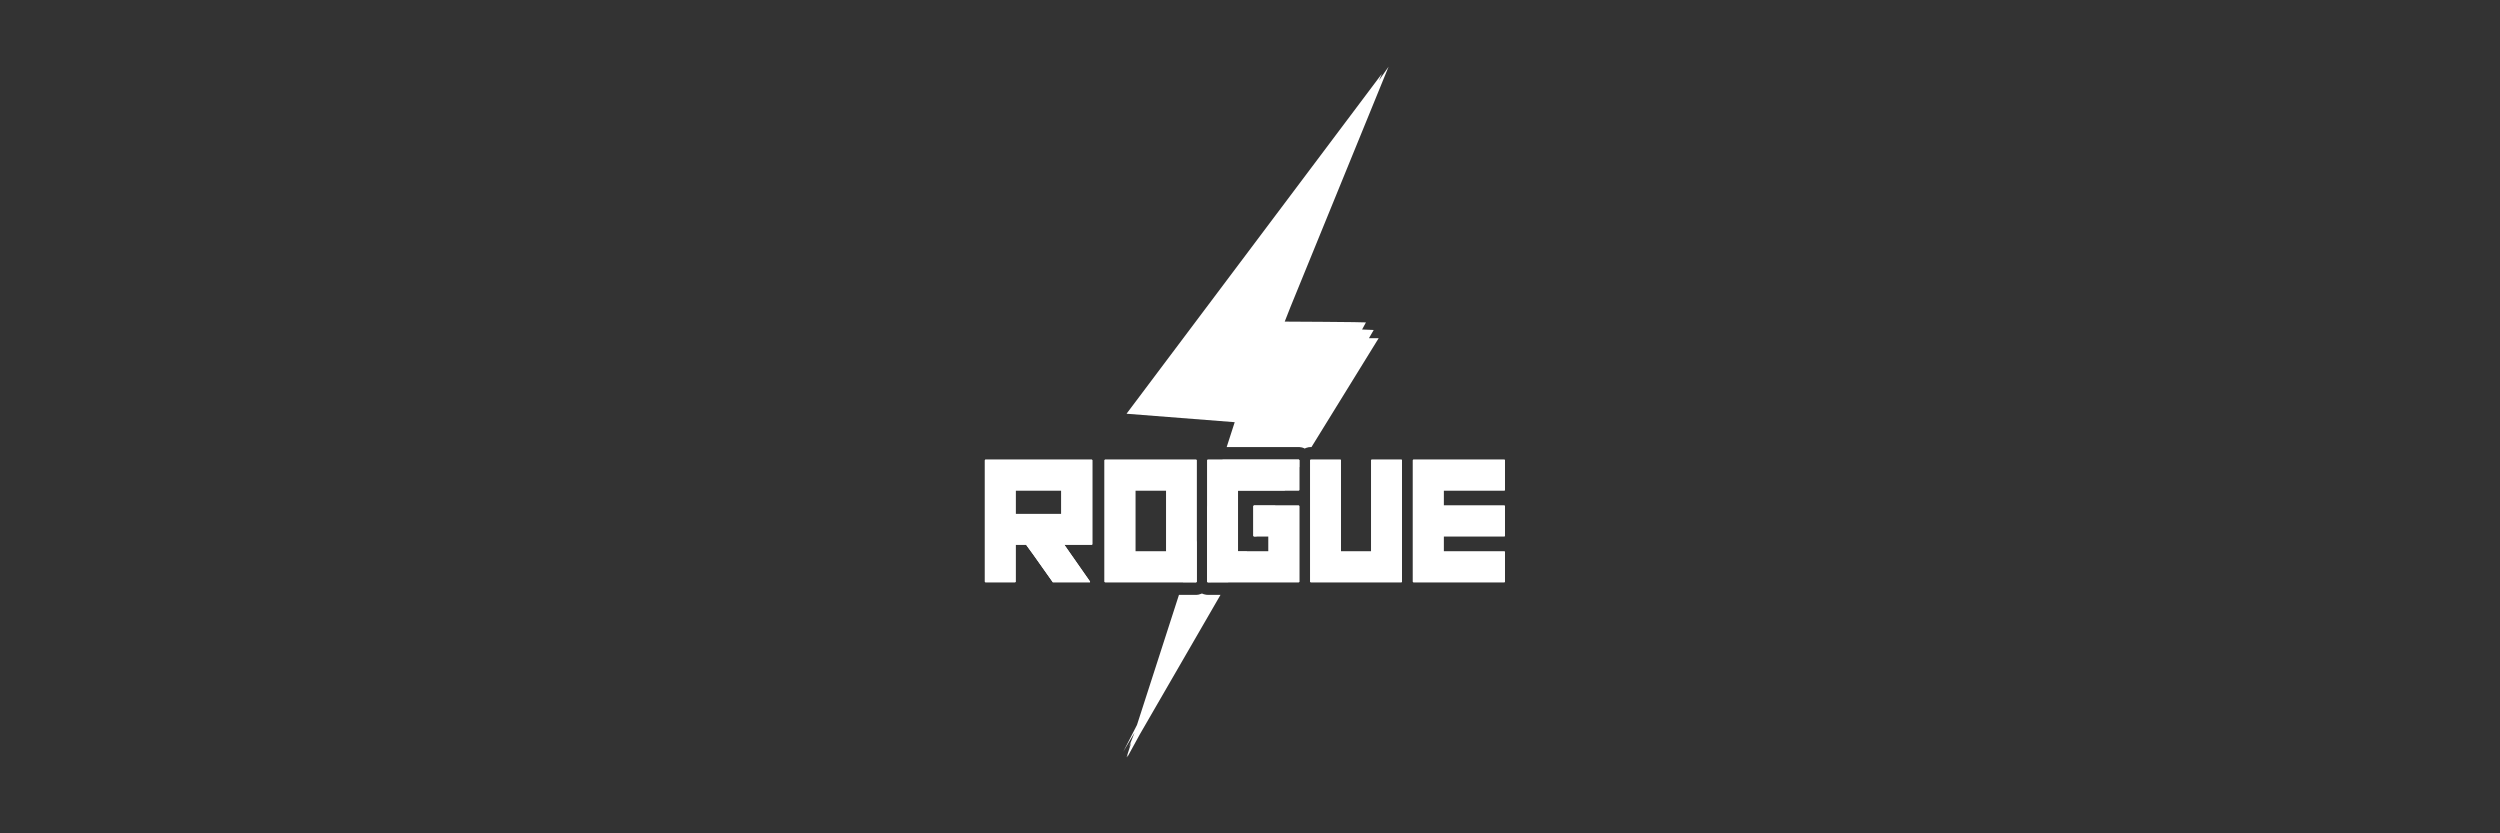
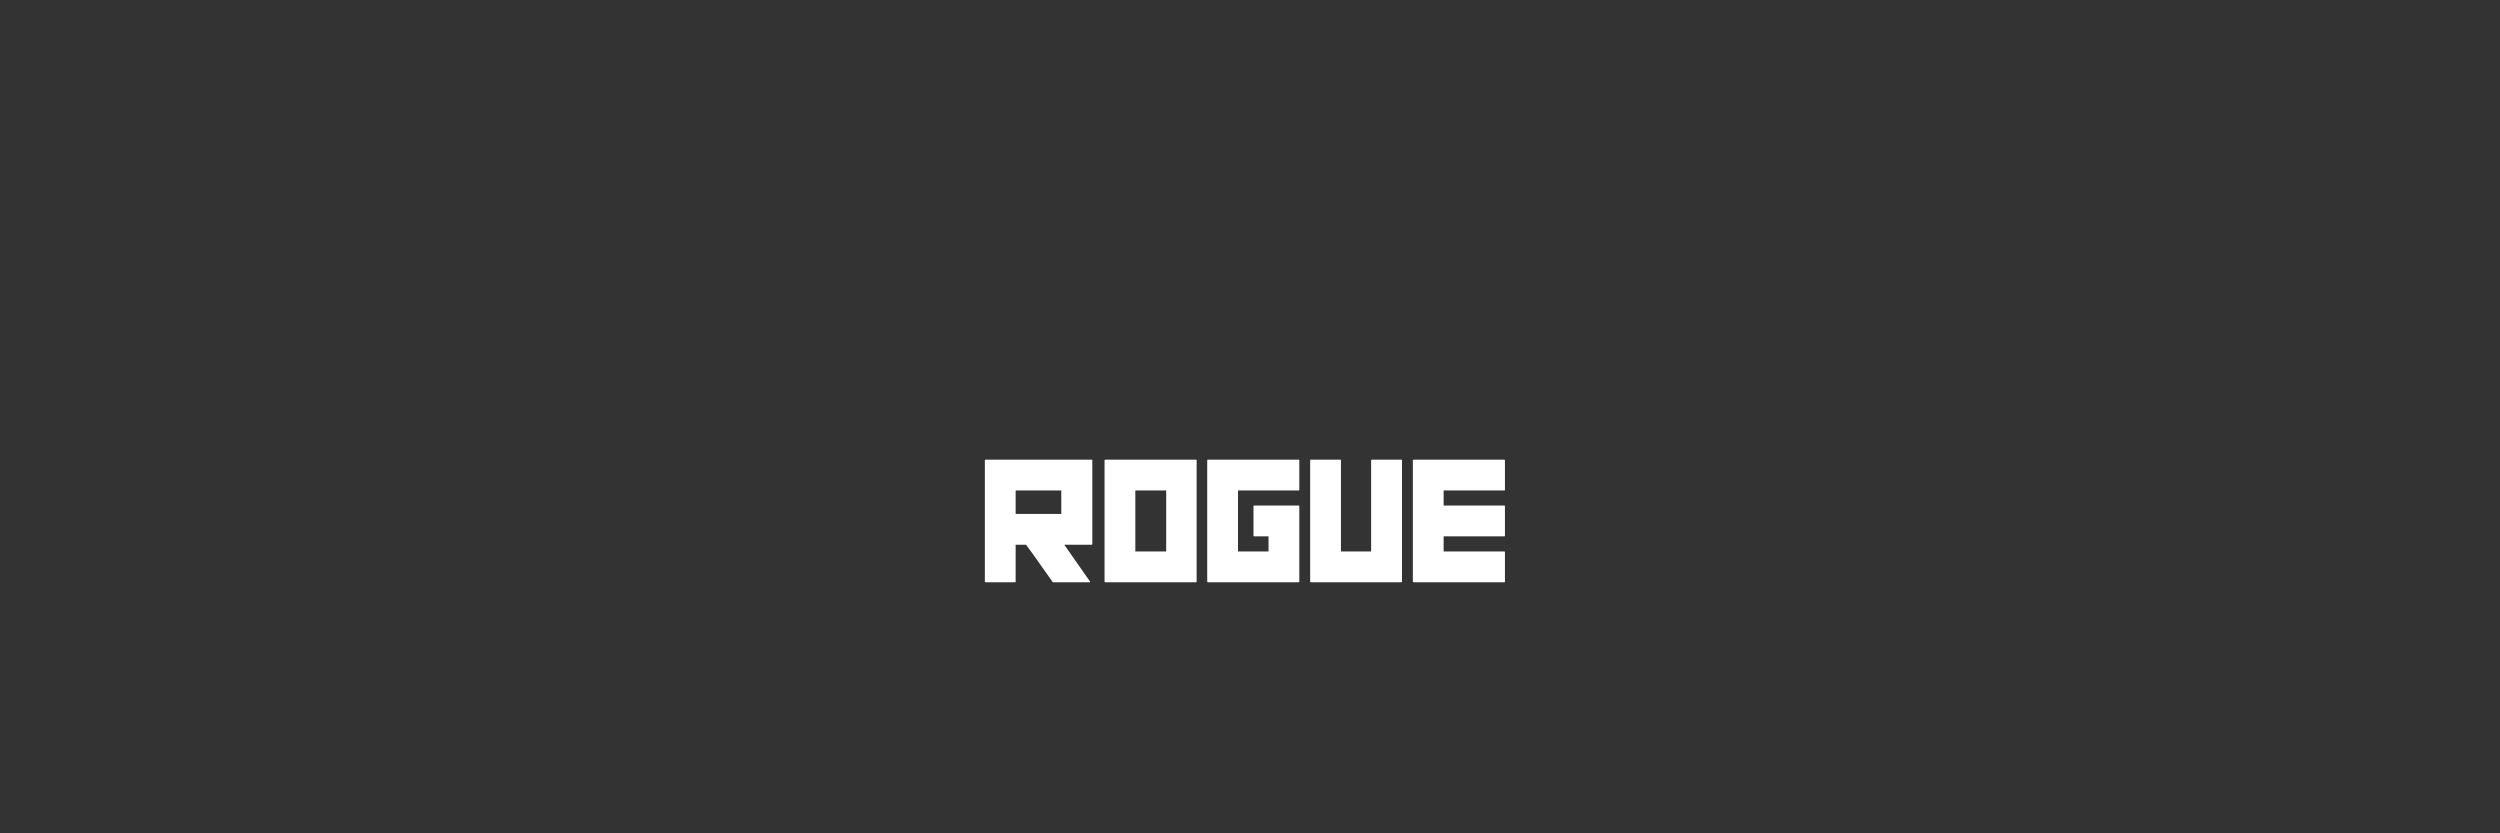
<svg xmlns="http://www.w3.org/2000/svg" width="300px" height="100px" viewBox="0 0 300 100" version="1.1">
  <rect x="0" y="0" width="300" height="100" fill="#333333" stroke="none" />
  <title>Fantasma/Lilibet/carousel-logo</title>
  <g id="Fantasma/Lilibet/carousel-logo" stroke="none" stroke-width="1" fill="none" fill-rule="evenodd">
    <g id="footer-logo-onlyplay-B" transform="translate(73.894, 8)" fill="#FFFFFF">
      <g id="Group-20-Copy-14" transform="translate(44.288, 0)">
-         <path d="M26.05,63.216 L26.134,63.254 C26.166,63.267 26.202,63.282 26.244,63.298 L26.402,63.337 C26.536,63.369 26.608,63.381 26.708,63.381 L26.769,63.383 L28.279,63.383 L18.602,80.114 C17.637,81.872 17.075,82.895 17.076,82.895 C17.076,82.895 17.115,82.78 17.193,82.552 L17.002,82.88 L17.568,81.128 L17.288,81.626 L17.921,80.033 L17.951,79.94 L16.604,82.213 L18.256,78.993 L23.294,63.383 L25.342,63.383 L25.438,63.381 C25.606,63.377 25.654,63.36 25.994,63.245 L26.05,63.216 Z M37.663,47.161 C37.673,47.161 37.682,47.164 37.692,47.168 C37.702,47.172 37.71,47.179 37.716,47.186 C37.723,47.194 37.728,47.203 37.731,47.213 C37.734,47.222 37.735,47.233 37.734,47.243 L37.733,48.018 C37.136,48.985 36.553,49.93 35.984,50.853 L30.379,50.852 L30.379,58.176 L31.469,58.176 C30.676,59.463 29.918,60.693 29.195,61.867 L26.769,61.868 C26.757,61.87 26.746,61.869 26.735,61.865 C26.725,61.861 26.714,61.856 26.707,61.847 C26.699,61.84 26.693,61.83 26.688,61.819 C26.685,61.808 26.684,61.797 26.685,61.786 L26.685,52.879 L28.531,47.16 Z M25.414,56.816 L25.414,61.786 C25.416,61.796 25.416,61.807 25.413,61.817 C25.41,61.827 25.405,61.837 25.398,61.845 C25.392,61.853 25.382,61.859 25.372,61.863 C25.363,61.867 25.352,61.869 25.342,61.868 L23.784,61.867 L25.414,56.816 Z M32.587,56.361 L32.302,56.361 L32.285,56.358 C32.275,56.354 32.264,56.348 32.257,56.34 C32.249,56.332 32.243,56.322 32.238,56.312 C32.235,56.301 32.234,56.29 32.235,56.278 L32.235,52.75 C32.235,52.739 32.237,52.729 32.242,52.718 C32.246,52.708 32.252,52.699 32.26,52.691 C32.267,52.684 32.276,52.678 32.287,52.674 C32.296,52.67 32.307,52.668 32.319,52.668 L34.864,52.669 C34.078,53.944 33.319,55.175 32.587,56.361 Z M48.449,0 L36.673,28.842 L35.984,30.593 C37.188,30.598 38.762,30.607 40.293,30.618 L40.831,30.622 C43.415,30.643 45.731,30.668 45.731,30.689 C45.731,30.693 45.569,30.991 45.269,31.54 L46.663,31.598 L46.091,32.587 L47.256,32.587 C44.354,37.288 41.667,41.641 39.196,45.646 L39.12,45.645 C38.859,45.656 38.859,45.656 38.561,45.745 L38.441,45.799 L38.383,45.829 L38.271,45.768 C38.074,45.689 38.074,45.689 37.732,45.647 L29.02,45.645 L29.983,42.662 L17.002,41.648 L47.646,0.848 L47.283,1.674 L48.449,0 Z" id="Combined-Shape" />
-         <path d="M0.001,47.243 L0.001,61.786 C-0.001,61.797 0.001,61.808 0.004,61.819 C0.007,61.83 0.013,61.84 0.022,61.847 C0.029,61.856 0.038,61.861 0.049,61.865 C0.06,61.869 0.072,61.87 0.082,61.868 L3.622,61.868 C3.632,61.869 3.643,61.867 3.654,61.863 C3.663,61.859 3.672,61.853 3.679,61.845 C3.685,61.837 3.69,61.827 3.693,61.817 C3.696,61.807 3.696,61.796 3.695,61.786 L3.695,57.366 L4.946,57.366 C4.979,57.379 6.051,58.88 8.157,61.868 L12.62,61.868 L12.62,61.786 L9.531,57.366 L12.823,57.366 C12.834,57.366 12.845,57.365 12.854,57.361 C12.864,57.357 12.873,57.35 12.879,57.342 C12.887,57.334 12.892,57.325 12.895,57.315 C12.898,57.305 12.898,57.294 12.895,57.284 L12.895,47.243 C12.896,47.233 12.895,47.222 12.892,47.213 C12.888,47.203 12.884,47.194 12.876,47.186 C12.87,47.178 12.863,47.172 12.854,47.168 C12.843,47.163 12.834,47.161 12.823,47.161 L0.082,47.161 C0.072,47.16 0.061,47.162 0.051,47.166 C0.042,47.17 0.031,47.176 0.023,47.184 C0.016,47.191 0.01,47.201 0.007,47.211 C0.002,47.221 0.001,47.232 0.001,47.243 Z M9.172,50.853 L9.172,53.674 L3.695,53.674 L3.695,50.853 L9.172,50.853 Z M14.364,47.243 L14.364,61.786 C14.363,61.797 14.364,61.808 14.367,61.819 C14.37,61.83 14.376,61.84 14.385,61.847 C14.393,61.856 14.402,61.861 14.413,61.865 C14.423,61.869 14.435,61.87 14.446,61.868 L25.342,61.868 C25.352,61.869 25.363,61.867 25.372,61.863 C25.382,61.859 25.392,61.853 25.398,61.845 C25.405,61.837 25.41,61.827 25.413,61.817 C25.416,61.807 25.416,61.796 25.414,61.786 L25.414,47.243 C25.414,47.233 25.413,47.222 25.41,47.213 C25.407,47.203 25.402,47.194 25.396,47.186 C25.388,47.178 25.381,47.172 25.372,47.168 C25.361,47.163 25.352,47.161 25.342,47.161 L14.446,47.161 C14.435,47.16 14.425,47.162 14.414,47.166 C14.404,47.17 14.395,47.176 14.387,47.184 C14.379,47.191 14.373,47.201 14.369,47.211 C14.366,47.221 14.364,47.232 14.364,47.243 L14.364,47.243 Z M21.761,50.853 L21.761,58.176 L18.058,58.176 L18.058,50.853 L21.761,50.853 L21.761,50.853 Z M26.685,47.243 L26.685,61.786 C26.684,61.797 26.685,61.808 26.688,61.819 C26.693,61.83 26.699,61.84 26.707,61.847 C26.714,61.856 26.725,61.861 26.735,61.865 C26.746,61.869 26.757,61.87 26.769,61.868 L37.664,61.868 C37.675,61.869 37.685,61.867 37.695,61.863 C37.705,61.859 37.713,61.853 37.72,61.845 C37.726,61.837 37.732,61.827 37.734,61.817 C37.737,61.807 37.737,61.796 37.735,61.786 L37.735,52.75 C37.737,52.74 37.735,52.73 37.732,52.72 C37.729,52.711 37.725,52.702 37.717,52.694 C37.711,52.686 37.702,52.68 37.693,52.676 C37.684,52.671 37.675,52.669 37.664,52.668 L32.319,52.668 C32.307,52.668 32.296,52.67 32.287,52.674 C32.276,52.678 32.267,52.684 32.26,52.691 C32.252,52.699 32.246,52.708 32.242,52.718 C32.237,52.729 32.235,52.739 32.235,52.75 L32.235,56.278 C32.234,56.29 32.235,56.301 32.238,56.312 C32.243,56.322 32.249,56.332 32.257,56.34 C32.264,56.348 32.275,56.354 32.285,56.358 C32.296,56.361 32.307,56.362 32.319,56.361 L34.042,56.361 L34.042,58.176 L30.379,58.176 L30.379,50.852 L37.663,50.852 C37.673,50.854 37.682,50.853 37.692,50.85 C37.701,50.847 37.71,50.841 37.716,50.834 C37.723,50.827 37.728,50.819 37.731,50.81 C37.734,50.8 37.735,50.79 37.734,50.781 L37.734,47.243 C37.735,47.233 37.734,47.222 37.731,47.213 C37.728,47.203 37.723,47.194 37.716,47.186 C37.71,47.179 37.702,47.172 37.692,47.168 C37.682,47.164 37.673,47.161 37.663,47.161 L26.767,47.161 C26.757,47.16 26.746,47.162 26.735,47.166 C26.726,47.17 26.716,47.176 26.708,47.184 C26.701,47.191 26.695,47.201 26.692,47.211 C26.687,47.221 26.685,47.232 26.685,47.243 L26.685,47.243 Z M39.038,47.243 L39.038,61.786 C39.037,61.797 39.038,61.808 39.042,61.819 C39.046,61.83 39.052,61.84 39.06,61.848 C39.067,61.856 39.076,61.862 39.087,61.865 C39.099,61.869 39.11,61.87 39.12,61.868 L49.975,61.868 C49.987,61.869 49.998,61.868 50.008,61.865 C50.019,61.861 50.029,61.855 50.037,61.847 C50.045,61.839 50.051,61.83 50.054,61.819 C50.058,61.808 50.058,61.797 50.057,61.786 L50.057,47.243 C50.058,47.232 50.055,47.221 50.052,47.211 C50.048,47.201 50.042,47.192 50.034,47.184 C50.026,47.176 50.017,47.17 50.007,47.166 C49.998,47.162 49.987,47.16 49.975,47.16 L46.437,47.16 C46.425,47.16 46.414,47.162 46.404,47.166 C46.395,47.17 46.384,47.176 46.376,47.183 C46.369,47.191 46.363,47.2 46.358,47.211 C46.355,47.221 46.354,47.232 46.354,47.243 L46.354,58.176 L42.732,58.176 L42.732,47.243 C42.734,47.233 42.732,47.222 42.729,47.213 C42.726,47.203 42.72,47.194 42.714,47.186 C42.707,47.178 42.699,47.172 42.69,47.168 C42.681,47.163 42.67,47.161 42.66,47.16 L39.12,47.16 C39.11,47.16 39.099,47.162 39.088,47.166 C39.079,47.17 39.069,47.176 39.061,47.183 C39.054,47.191 39.048,47.201 39.045,47.211 C39.04,47.221 39.038,47.232 39.038,47.243 Z M51.36,47.243 L51.36,61.786 C51.358,61.797 51.36,61.809 51.363,61.819 C51.367,61.83 51.373,61.84 51.381,61.848 C51.388,61.856 51.399,61.862 51.41,61.865 C51.42,61.869 51.431,61.87 51.443,61.868 L62.338,61.868 C62.349,61.869 62.36,61.867 62.369,61.863 C62.379,61.859 62.387,61.853 62.395,61.845 C62.401,61.837 62.407,61.827 62.408,61.817 C62.411,61.807 62.411,61.796 62.41,61.786 L62.41,58.247 C62.41,58.238 62.408,58.229 62.405,58.22 C62.401,58.211 62.396,58.203 62.39,58.196 C62.382,58.19 62.375,58.184 62.366,58.181 C62.357,58.177 62.348,58.176 62.338,58.176 L55.054,58.176 L55.054,56.361 L62.338,56.361 C62.349,56.361 62.36,56.36 62.369,56.356 C62.379,56.351 62.387,56.345 62.395,56.337 C62.401,56.329 62.407,56.32 62.408,56.31 C62.411,56.299 62.411,56.289 62.41,56.279 L62.41,52.75 C62.41,52.74 62.41,52.73 62.407,52.72 C62.404,52.711 62.398,52.702 62.392,52.694 C62.385,52.686 62.376,52.68 62.367,52.676 C62.358,52.671 62.349,52.669 62.338,52.668 L55.054,52.668 L55.054,50.853 L62.338,50.853 C62.348,50.854 62.358,50.853 62.367,50.85 C62.376,50.847 62.385,50.842 62.392,50.835 C62.399,50.828 62.404,50.819 62.407,50.81 C62.41,50.801 62.411,50.791 62.41,50.781 L62.41,47.243 C62.41,47.233 62.41,47.222 62.407,47.213 C62.404,47.203 62.398,47.194 62.392,47.186 C62.385,47.179 62.376,47.172 62.367,47.168 C62.358,47.164 62.349,47.161 62.338,47.16 L51.443,47.16 C51.431,47.16 51.42,47.162 51.41,47.166 C51.399,47.17 51.39,47.176 51.382,47.183 C51.375,47.191 51.369,47.2 51.364,47.211 C51.361,47.221 51.358,47.232 51.36,47.243 L51.36,47.243 Z" id="ROGUE-copy-2" />
-         <path d="M0.001,47.243 L0.001,61.786 C-0.001,61.797 0.001,61.808 0.004,61.819 C0.007,61.83 0.013,61.84 0.022,61.847 C0.029,61.856 0.038,61.861 0.049,61.865 C0.06,61.869 0.072,61.87 0.082,61.868 L3.622,61.868 C3.632,61.869 3.643,61.867 3.654,61.863 C3.663,61.859 3.672,61.853 3.679,61.845 C3.685,61.837 3.69,61.827 3.693,61.817 C3.696,61.807 3.696,61.796 3.695,61.786 L3.695,57.366 L4.946,57.366 C4.979,57.379 6.051,58.88 8.157,61.868 L12.62,61.868 L12.62,61.786 L9.531,57.366 L12.823,57.366 C12.834,57.366 12.845,57.365 12.854,57.361 C12.864,57.357 12.873,57.35 12.879,57.342 C12.887,57.334 12.892,57.325 12.895,57.315 C12.898,57.305 12.898,57.294 12.895,57.284 L12.895,47.243 C12.896,47.233 12.895,47.222 12.892,47.213 C12.888,47.203 12.884,47.194 12.876,47.186 C12.87,47.178 12.863,47.172 12.854,47.168 C12.843,47.163 12.834,47.161 12.823,47.161 L0.082,47.161 C0.072,47.16 0.061,47.162 0.051,47.166 C0.042,47.17 0.031,47.176 0.023,47.184 C0.016,47.191 0.01,47.201 0.007,47.211 C0.002,47.221 0.001,47.232 0.001,47.243 Z M9.172,50.853 L9.172,53.674 L3.695,53.674 L3.695,50.853 L9.172,50.853 Z M14.364,47.243 L14.364,61.786 C14.363,61.797 14.364,61.808 14.367,61.819 C14.37,61.83 14.376,61.84 14.385,61.847 C14.393,61.856 14.402,61.861 14.413,61.865 C14.423,61.869 14.435,61.87 14.446,61.868 L25.342,61.868 C25.352,61.869 25.363,61.867 25.372,61.863 C25.382,61.859 25.392,61.853 25.398,61.845 C25.405,61.837 25.41,61.827 25.413,61.817 C25.416,61.807 25.416,61.796 25.414,61.786 L25.414,47.243 C25.414,47.233 25.413,47.222 25.41,47.213 C25.407,47.203 25.402,47.194 25.396,47.186 C25.388,47.178 25.381,47.172 25.372,47.168 C25.361,47.163 25.352,47.161 25.342,47.161 L14.446,47.161 C14.435,47.16 14.425,47.162 14.414,47.166 C14.404,47.17 14.395,47.176 14.387,47.184 C14.379,47.191 14.373,47.201 14.369,47.211 C14.366,47.221 14.364,47.232 14.364,47.243 L14.364,47.243 Z M21.761,50.853 L21.761,58.176 L18.058,58.176 L18.058,50.853 L21.761,50.853 L21.761,50.853 Z M26.685,47.243 L26.685,61.786 C26.684,61.797 26.685,61.808 26.688,61.819 C26.693,61.83 26.699,61.84 26.707,61.847 C26.714,61.856 26.725,61.861 26.735,61.865 C26.746,61.869 26.757,61.87 26.769,61.868 L37.664,61.868 C37.675,61.869 37.685,61.867 37.695,61.863 C37.705,61.859 37.713,61.853 37.72,61.845 C37.726,61.837 37.732,61.827 37.734,61.817 C37.737,61.807 37.737,61.796 37.735,61.786 L37.735,52.75 C37.737,52.74 37.735,52.73 37.732,52.72 C37.729,52.711 37.725,52.702 37.717,52.694 C37.711,52.686 37.702,52.68 37.693,52.676 C37.684,52.671 37.675,52.669 37.664,52.668 L32.319,52.668 C32.307,52.668 32.296,52.67 32.287,52.674 C32.276,52.678 32.267,52.684 32.26,52.691 C32.252,52.699 32.246,52.708 32.242,52.718 C32.237,52.729 32.235,52.739 32.235,52.75 L32.235,56.278 C32.234,56.29 32.235,56.301 32.238,56.312 C32.243,56.322 32.249,56.332 32.257,56.34 C32.264,56.348 32.275,56.354 32.285,56.358 C32.296,56.361 32.307,56.362 32.319,56.361 L34.042,56.361 L34.042,58.176 L30.379,58.176 L30.379,50.852 L37.663,50.852 C37.673,50.854 37.682,50.853 37.692,50.85 C37.701,50.847 37.71,50.841 37.716,50.834 C37.723,50.827 37.728,50.819 37.731,50.81 C37.734,50.8 37.735,50.79 37.734,50.781 L37.734,47.243 C37.735,47.233 37.734,47.222 37.731,47.213 C37.728,47.203 37.723,47.194 37.716,47.186 C37.71,47.179 37.702,47.172 37.692,47.168 C37.682,47.164 37.673,47.161 37.663,47.161 L26.767,47.161 C26.757,47.16 26.746,47.162 26.735,47.166 C26.726,47.17 26.716,47.176 26.708,47.184 C26.701,47.191 26.695,47.201 26.692,47.211 C26.687,47.221 26.685,47.232 26.685,47.243 L26.685,47.243 Z M39.038,47.243 L39.038,61.786 C39.037,61.797 39.038,61.808 39.042,61.819 C39.046,61.83 39.052,61.84 39.06,61.848 C39.067,61.856 39.076,61.862 39.087,61.865 C39.099,61.869 39.11,61.87 39.12,61.868 L49.975,61.868 C49.987,61.869 49.998,61.868 50.008,61.865 C50.019,61.861 50.029,61.855 50.037,61.847 C50.045,61.839 50.051,61.83 50.054,61.819 C50.058,61.808 50.058,61.797 50.057,61.786 L50.057,47.243 C50.058,47.232 50.055,47.221 50.052,47.211 C50.048,47.201 50.042,47.192 50.034,47.184 C50.026,47.176 50.017,47.17 50.007,47.166 C49.998,47.162 49.987,47.16 49.975,47.16 L46.437,47.16 C46.425,47.16 46.414,47.162 46.404,47.166 C46.395,47.17 46.384,47.176 46.376,47.183 C46.369,47.191 46.363,47.2 46.358,47.211 C46.355,47.221 46.354,47.232 46.354,47.243 L46.354,58.176 L42.732,58.176 L42.732,47.243 C42.734,47.233 42.732,47.222 42.729,47.213 C42.726,47.203 42.72,47.194 42.714,47.186 C42.707,47.178 42.699,47.172 42.69,47.168 C42.681,47.163 42.67,47.161 42.66,47.16 L39.12,47.16 C39.11,47.16 39.099,47.162 39.088,47.166 C39.079,47.17 39.069,47.176 39.061,47.183 C39.054,47.191 39.048,47.201 39.045,47.211 C39.04,47.221 39.038,47.232 39.038,47.243 Z M51.36,47.243 L51.36,61.786 C51.358,61.797 51.36,61.809 51.363,61.819 C51.367,61.83 51.373,61.84 51.381,61.848 C51.388,61.856 51.399,61.862 51.41,61.865 C51.42,61.869 51.431,61.87 51.443,61.868 L62.338,61.868 C62.349,61.869 62.36,61.867 62.369,61.863 C62.379,61.859 62.387,61.853 62.395,61.845 C62.401,61.837 62.407,61.827 62.408,61.817 C62.411,61.807 62.411,61.796 62.41,61.786 L62.41,58.247 C62.41,58.238 62.408,58.229 62.405,58.22 C62.401,58.211 62.396,58.203 62.39,58.196 C62.382,58.19 62.375,58.184 62.366,58.181 C62.357,58.177 62.348,58.176 62.338,58.176 L55.054,58.176 L55.054,56.361 L62.338,56.361 C62.349,56.361 62.36,56.36 62.369,56.356 C62.379,56.351 62.387,56.345 62.395,56.337 C62.401,56.329 62.407,56.32 62.408,56.31 C62.411,56.299 62.411,56.289 62.41,56.279 L62.41,52.75 C62.41,52.74 62.41,52.73 62.407,52.72 C62.404,52.711 62.398,52.702 62.392,52.694 C62.385,52.686 62.376,52.68 62.367,52.676 C62.358,52.671 62.349,52.669 62.338,52.668 L55.054,52.668 L55.054,50.853 L62.338,50.853 C62.348,50.854 62.358,50.853 62.367,50.85 C62.376,50.847 62.385,50.842 62.392,50.835 C62.399,50.828 62.404,50.819 62.407,50.81 C62.41,50.801 62.411,50.791 62.41,50.781 L62.41,47.243 C62.41,47.233 62.41,47.222 62.407,47.213 C62.404,47.203 62.398,47.194 62.392,47.186 C62.385,47.179 62.376,47.172 62.367,47.168 C62.358,47.164 62.349,47.161 62.338,47.16 L51.443,47.16 C51.431,47.16 51.42,47.162 51.41,47.166 C51.399,47.17 51.39,47.176 51.382,47.183 C51.375,47.191 51.369,47.2 51.364,47.211 C51.361,47.221 51.358,47.232 51.36,47.243 L51.36,47.243 Z" id="ROGUE-copy-3" />
+         <path d="M0.001,47.243 L0.001,61.786 C-0.001,61.797 0.001,61.808 0.004,61.819 C0.007,61.83 0.013,61.84 0.022,61.847 C0.029,61.856 0.038,61.861 0.049,61.865 C0.06,61.869 0.072,61.87 0.082,61.868 L3.622,61.868 C3.632,61.869 3.643,61.867 3.654,61.863 C3.663,61.859 3.672,61.853 3.679,61.845 C3.685,61.837 3.69,61.827 3.693,61.817 C3.696,61.807 3.696,61.796 3.695,61.786 L3.695,57.366 L4.946,57.366 C4.979,57.379 6.051,58.88 8.157,61.868 L12.62,61.868 L12.62,61.786 L9.531,57.366 L12.823,57.366 C12.834,57.366 12.845,57.365 12.854,57.361 C12.887,57.334 12.892,57.325 12.895,57.315 C12.898,57.305 12.898,57.294 12.895,57.284 L12.895,47.243 C12.896,47.233 12.895,47.222 12.892,47.213 C12.888,47.203 12.884,47.194 12.876,47.186 C12.87,47.178 12.863,47.172 12.854,47.168 C12.843,47.163 12.834,47.161 12.823,47.161 L0.082,47.161 C0.072,47.16 0.061,47.162 0.051,47.166 C0.042,47.17 0.031,47.176 0.023,47.184 C0.016,47.191 0.01,47.201 0.007,47.211 C0.002,47.221 0.001,47.232 0.001,47.243 Z M9.172,50.853 L9.172,53.674 L3.695,53.674 L3.695,50.853 L9.172,50.853 Z M14.364,47.243 L14.364,61.786 C14.363,61.797 14.364,61.808 14.367,61.819 C14.37,61.83 14.376,61.84 14.385,61.847 C14.393,61.856 14.402,61.861 14.413,61.865 C14.423,61.869 14.435,61.87 14.446,61.868 L25.342,61.868 C25.352,61.869 25.363,61.867 25.372,61.863 C25.382,61.859 25.392,61.853 25.398,61.845 C25.405,61.837 25.41,61.827 25.413,61.817 C25.416,61.807 25.416,61.796 25.414,61.786 L25.414,47.243 C25.414,47.233 25.413,47.222 25.41,47.213 C25.407,47.203 25.402,47.194 25.396,47.186 C25.388,47.178 25.381,47.172 25.372,47.168 C25.361,47.163 25.352,47.161 25.342,47.161 L14.446,47.161 C14.435,47.16 14.425,47.162 14.414,47.166 C14.404,47.17 14.395,47.176 14.387,47.184 C14.379,47.191 14.373,47.201 14.369,47.211 C14.366,47.221 14.364,47.232 14.364,47.243 L14.364,47.243 Z M21.761,50.853 L21.761,58.176 L18.058,58.176 L18.058,50.853 L21.761,50.853 L21.761,50.853 Z M26.685,47.243 L26.685,61.786 C26.684,61.797 26.685,61.808 26.688,61.819 C26.693,61.83 26.699,61.84 26.707,61.847 C26.714,61.856 26.725,61.861 26.735,61.865 C26.746,61.869 26.757,61.87 26.769,61.868 L37.664,61.868 C37.675,61.869 37.685,61.867 37.695,61.863 C37.705,61.859 37.713,61.853 37.72,61.845 C37.726,61.837 37.732,61.827 37.734,61.817 C37.737,61.807 37.737,61.796 37.735,61.786 L37.735,52.75 C37.737,52.74 37.735,52.73 37.732,52.72 C37.729,52.711 37.725,52.702 37.717,52.694 C37.711,52.686 37.702,52.68 37.693,52.676 C37.684,52.671 37.675,52.669 37.664,52.668 L32.319,52.668 C32.307,52.668 32.296,52.67 32.287,52.674 C32.276,52.678 32.267,52.684 32.26,52.691 C32.252,52.699 32.246,52.708 32.242,52.718 C32.237,52.729 32.235,52.739 32.235,52.75 L32.235,56.278 C32.234,56.29 32.235,56.301 32.238,56.312 C32.243,56.322 32.249,56.332 32.257,56.34 C32.264,56.348 32.275,56.354 32.285,56.358 C32.296,56.361 32.307,56.362 32.319,56.361 L34.042,56.361 L34.042,58.176 L30.379,58.176 L30.379,50.852 L37.663,50.852 C37.673,50.854 37.682,50.853 37.692,50.85 C37.701,50.847 37.71,50.841 37.716,50.834 C37.723,50.827 37.728,50.819 37.731,50.81 C37.734,50.8 37.735,50.79 37.734,50.781 L37.734,47.243 C37.735,47.233 37.734,47.222 37.731,47.213 C37.728,47.203 37.723,47.194 37.716,47.186 C37.71,47.179 37.702,47.172 37.692,47.168 C37.682,47.164 37.673,47.161 37.663,47.161 L26.767,47.161 C26.757,47.16 26.746,47.162 26.735,47.166 C26.726,47.17 26.716,47.176 26.708,47.184 C26.701,47.191 26.695,47.201 26.692,47.211 C26.687,47.221 26.685,47.232 26.685,47.243 L26.685,47.243 Z M39.038,47.243 L39.038,61.786 C39.037,61.797 39.038,61.808 39.042,61.819 C39.046,61.83 39.052,61.84 39.06,61.848 C39.067,61.856 39.076,61.862 39.087,61.865 C39.099,61.869 39.11,61.87 39.12,61.868 L49.975,61.868 C49.987,61.869 49.998,61.868 50.008,61.865 C50.019,61.861 50.029,61.855 50.037,61.847 C50.045,61.839 50.051,61.83 50.054,61.819 C50.058,61.808 50.058,61.797 50.057,61.786 L50.057,47.243 C50.058,47.232 50.055,47.221 50.052,47.211 C50.048,47.201 50.042,47.192 50.034,47.184 C50.026,47.176 50.017,47.17 50.007,47.166 C49.998,47.162 49.987,47.16 49.975,47.16 L46.437,47.16 C46.425,47.16 46.414,47.162 46.404,47.166 C46.395,47.17 46.384,47.176 46.376,47.183 C46.369,47.191 46.363,47.2 46.358,47.211 C46.355,47.221 46.354,47.232 46.354,47.243 L46.354,58.176 L42.732,58.176 L42.732,47.243 C42.734,47.233 42.732,47.222 42.729,47.213 C42.726,47.203 42.72,47.194 42.714,47.186 C42.707,47.178 42.699,47.172 42.69,47.168 C42.681,47.163 42.67,47.161 42.66,47.16 L39.12,47.16 C39.11,47.16 39.099,47.162 39.088,47.166 C39.079,47.17 39.069,47.176 39.061,47.183 C39.054,47.191 39.048,47.201 39.045,47.211 C39.04,47.221 39.038,47.232 39.038,47.243 Z M51.36,47.243 L51.36,61.786 C51.358,61.797 51.36,61.809 51.363,61.819 C51.367,61.83 51.373,61.84 51.381,61.848 C51.388,61.856 51.399,61.862 51.41,61.865 C51.42,61.869 51.431,61.87 51.443,61.868 L62.338,61.868 C62.349,61.869 62.36,61.867 62.369,61.863 C62.379,61.859 62.387,61.853 62.395,61.845 C62.401,61.837 62.407,61.827 62.408,61.817 C62.411,61.807 62.411,61.796 62.41,61.786 L62.41,58.247 C62.41,58.238 62.408,58.229 62.405,58.22 C62.401,58.211 62.396,58.203 62.39,58.196 C62.382,58.19 62.375,58.184 62.366,58.181 C62.357,58.177 62.348,58.176 62.338,58.176 L55.054,58.176 L55.054,56.361 L62.338,56.361 C62.349,56.361 62.36,56.36 62.369,56.356 C62.379,56.351 62.387,56.345 62.395,56.337 C62.401,56.329 62.407,56.32 62.408,56.31 C62.411,56.299 62.411,56.289 62.41,56.279 L62.41,52.75 C62.41,52.74 62.41,52.73 62.407,52.72 C62.404,52.711 62.398,52.702 62.392,52.694 C62.385,52.686 62.376,52.68 62.367,52.676 C62.358,52.671 62.349,52.669 62.338,52.668 L55.054,52.668 L55.054,50.853 L62.338,50.853 C62.348,50.854 62.358,50.853 62.367,50.85 C62.376,50.847 62.385,50.842 62.392,50.835 C62.399,50.828 62.404,50.819 62.407,50.81 C62.41,50.801 62.411,50.791 62.41,50.781 L62.41,47.243 C62.41,47.233 62.41,47.222 62.407,47.213 C62.404,47.203 62.398,47.194 62.392,47.186 C62.385,47.179 62.376,47.172 62.367,47.168 C62.358,47.164 62.349,47.161 62.338,47.16 L51.443,47.16 C51.431,47.16 51.42,47.162 51.41,47.166 C51.399,47.17 51.39,47.176 51.382,47.183 C51.375,47.191 51.369,47.2 51.364,47.211 C51.361,47.221 51.358,47.232 51.36,47.243 L51.36,47.243 Z" id="ROGUE-copy-3" />
      </g>
    </g>
  </g>
</svg>